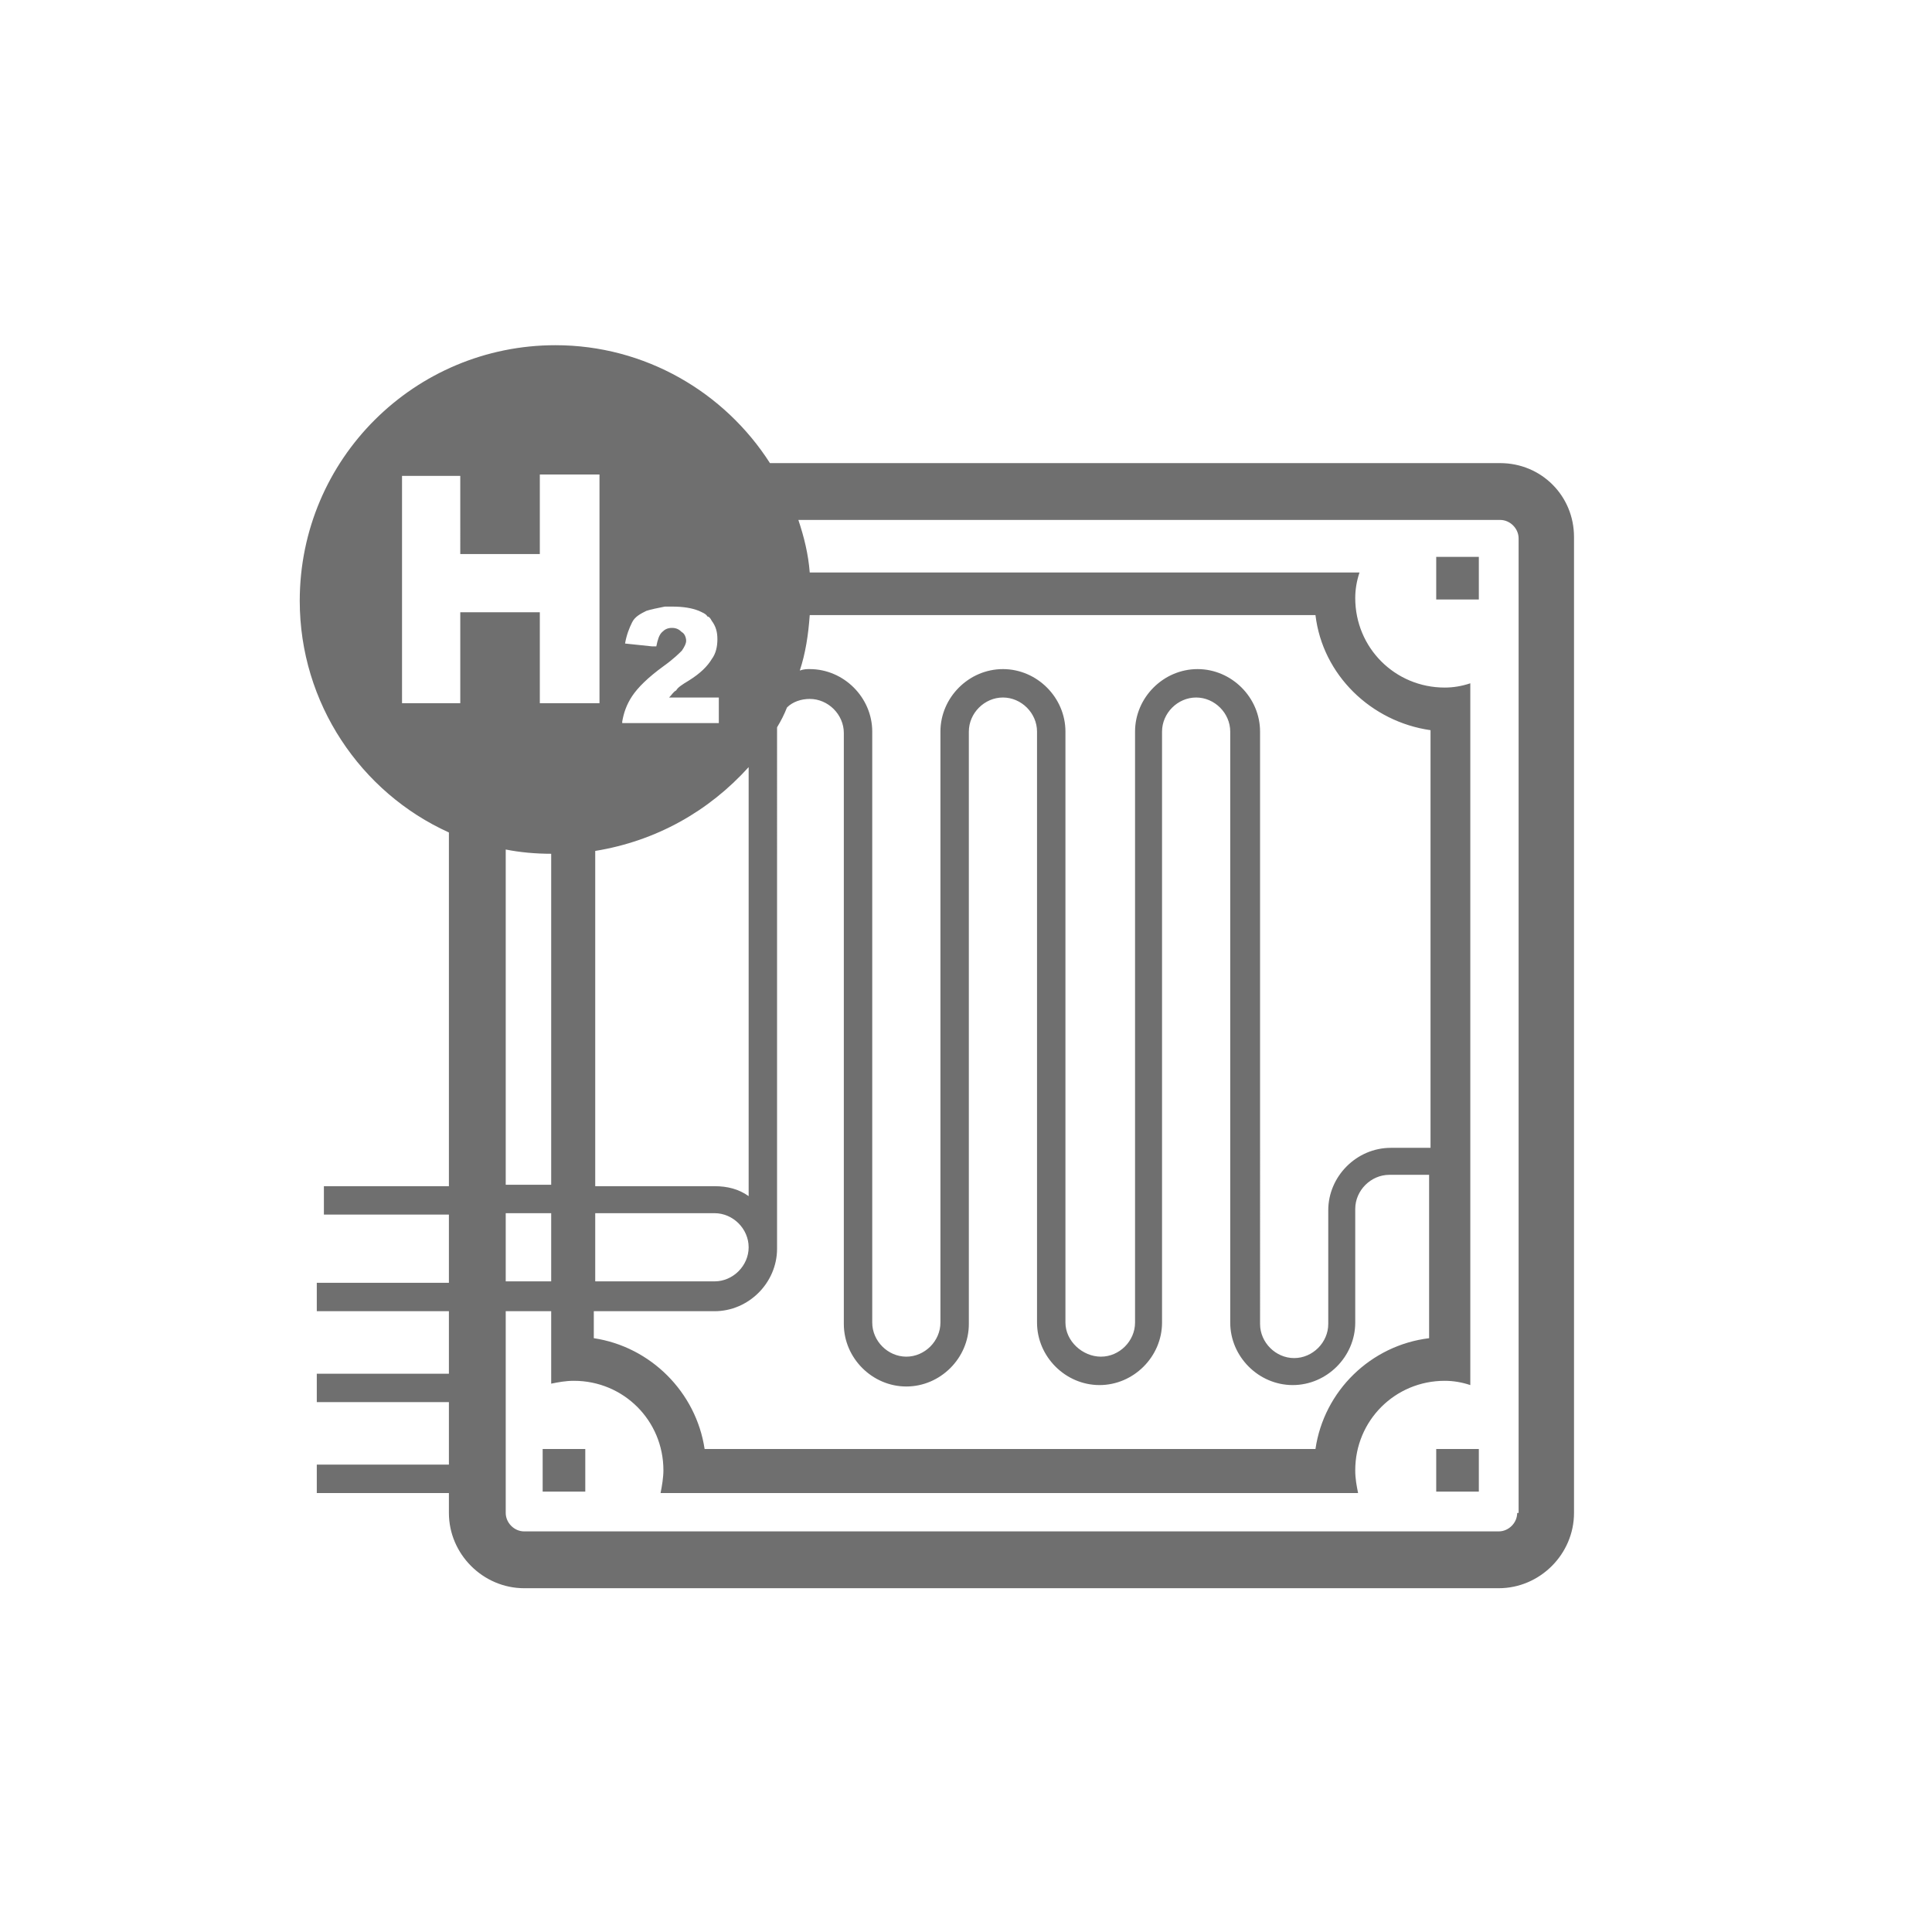
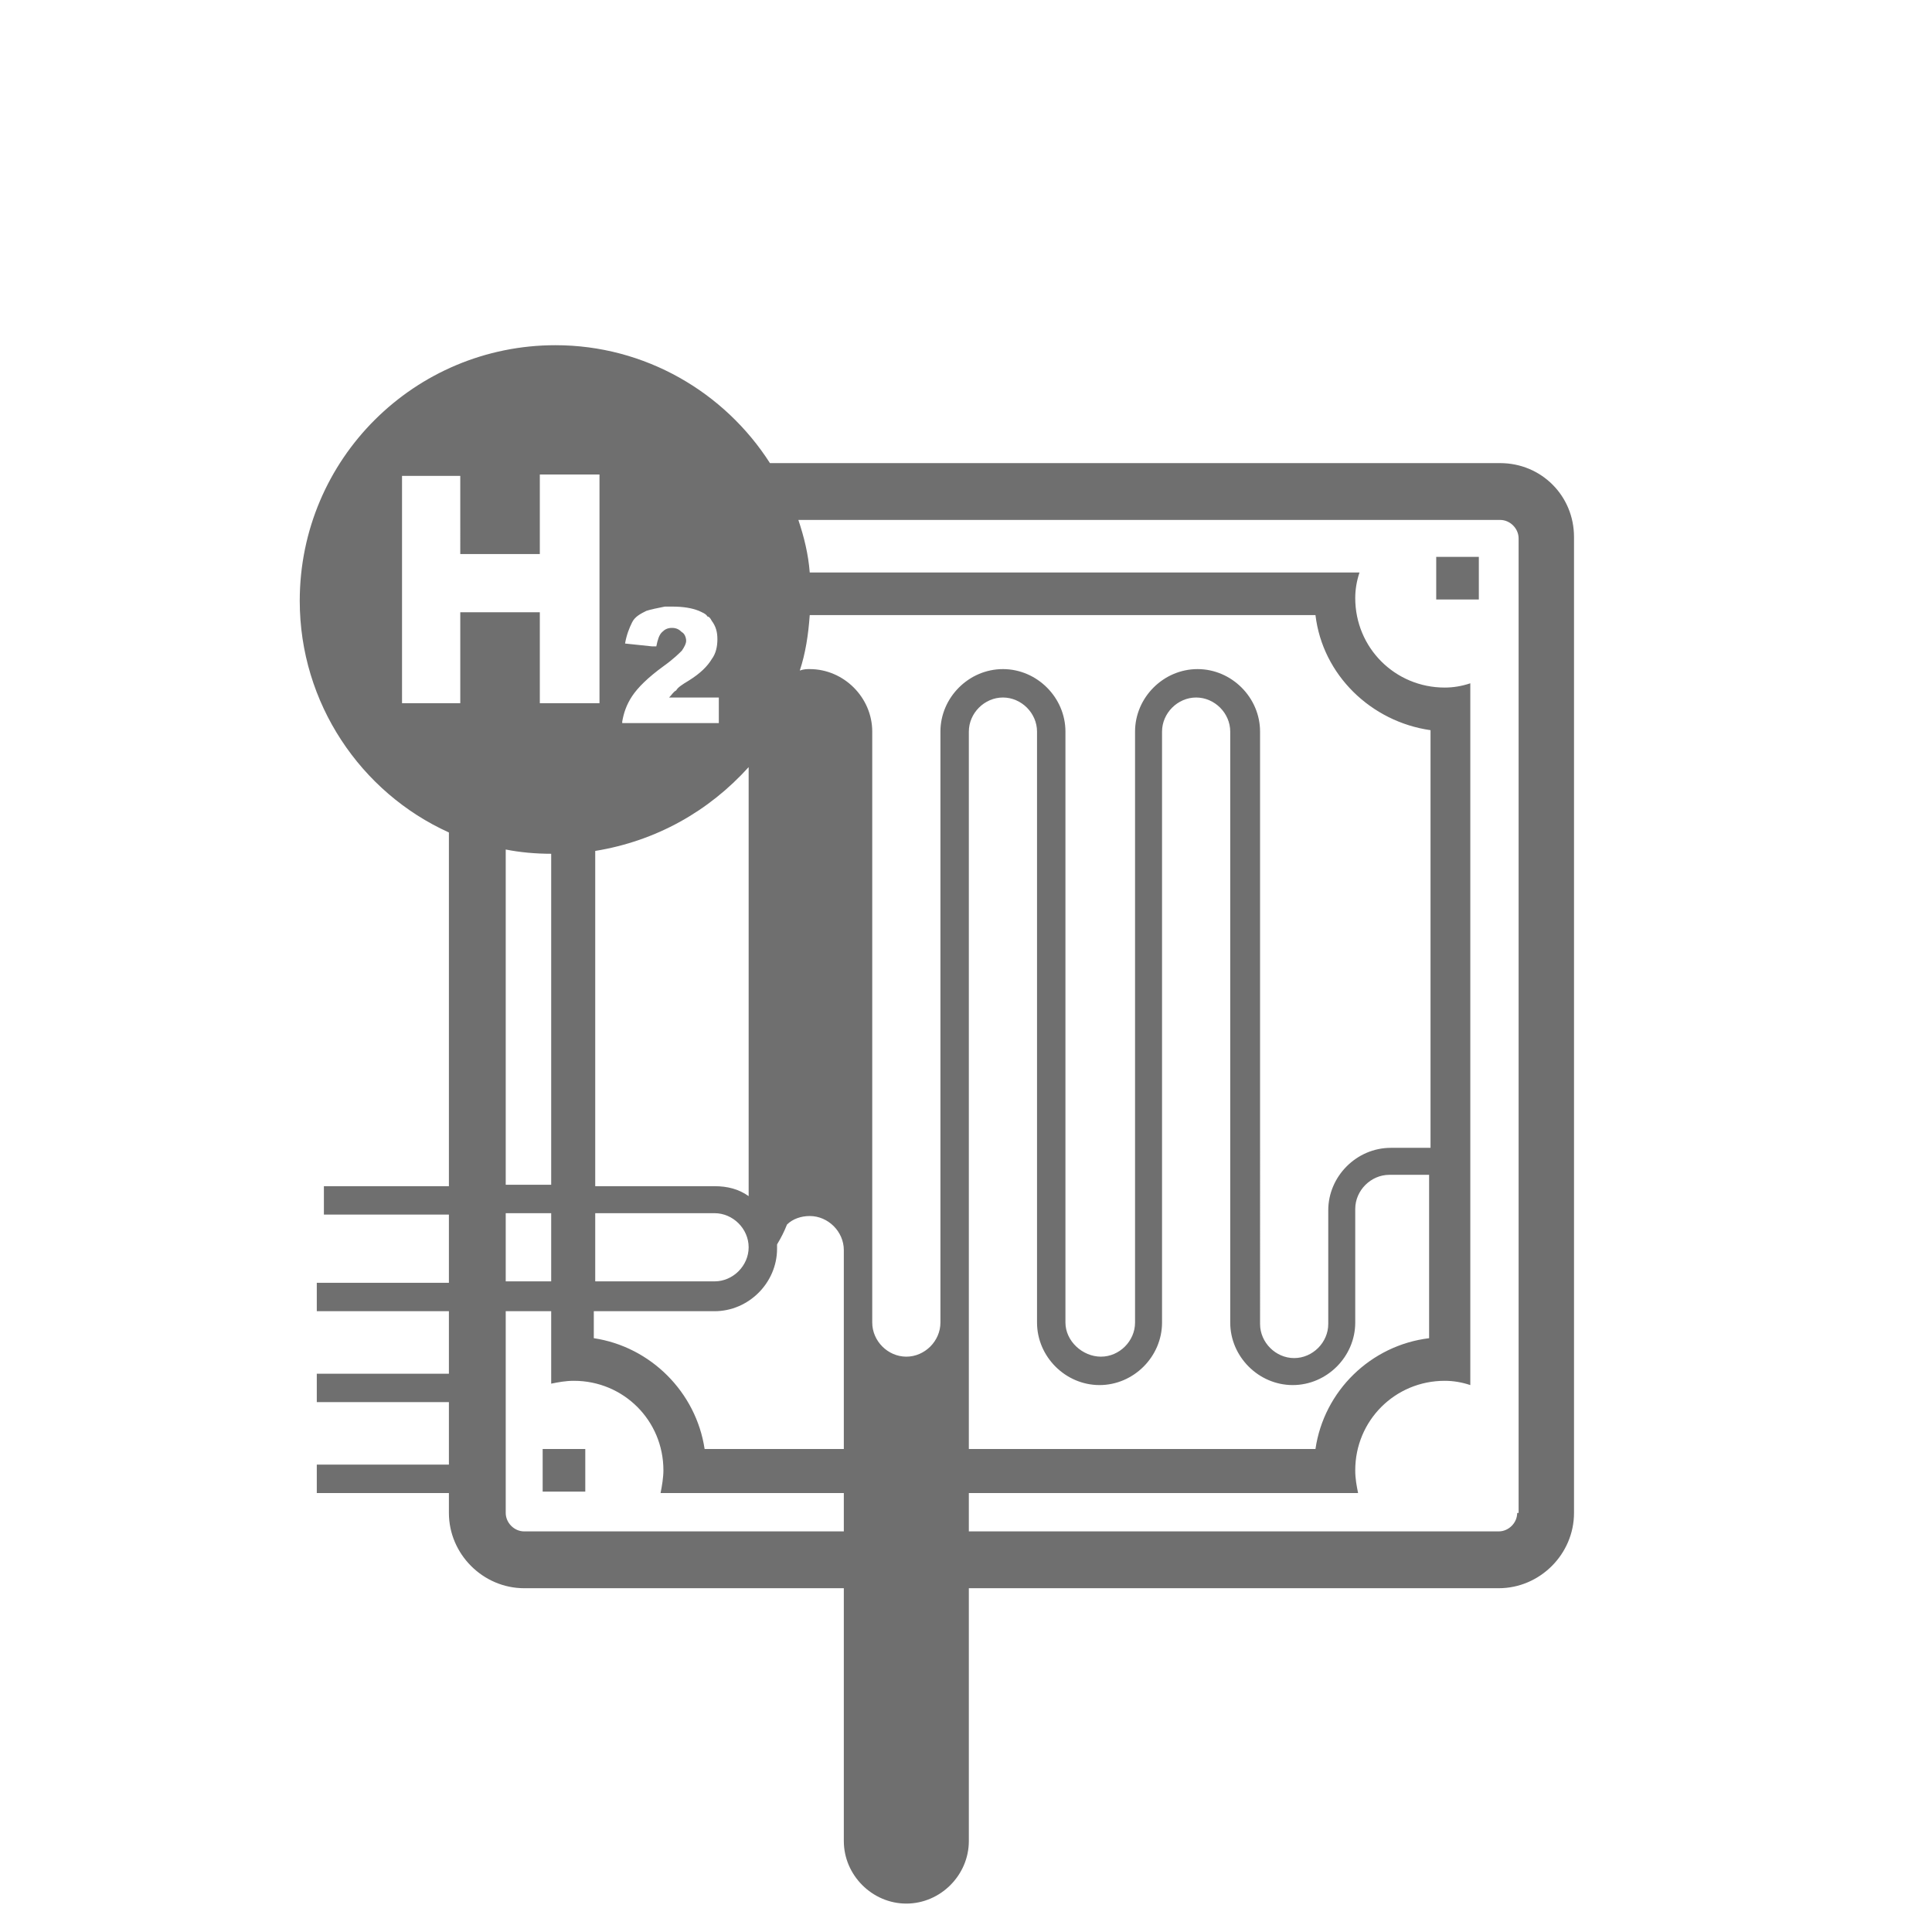
<svg xmlns="http://www.w3.org/2000/svg" version="1.1" id="svg-icon" x="0px" y="0px" width="102" height="102" viewBox="0 0 136 136" style="enable-background:new 0 0 136 136;" xml:space="preserve">
  <style type="text/css">
.icon-shape{fill:#6F6F6F;}
</style>
  <g id="svg-icon">
-     <path class="icon-shape" d="M105.6,32.6H54.2c-3.2-5-8.8-8.3-15.1-8.3c-9.9,0-18,8-18,18c0,7.2,4.3,13.5,10.5,16.3v24.9h-8.8v2h8.8v4.8   h-9.3v2h9.3v4.4h-9.3v2h9.3v4.4h-9.3v2h9.3v1.4c0,2.9,2.4,5.3,5.3,5.3h68.6c2.9,0,5.3-2.4,5.3-5.3V37.8   C110.8,34.9,108.5,32.6,105.6,32.6z M92.6,43.3c0.5,4.2,3.9,7.5,8.1,8.1v29.4h-2.8c-2.4,0-4.4,2-4.4,4.4v8c0,1.3-1.1,2.4-2.4,2.4   s-2.4-1.1-2.4-2.4V51.5c0-2.4-2-4.4-4.4-4.4s-4.4,2-4.4,4.4v41.6c0,1.3-1.1,2.4-2.4,2.4S75,94.4,75,93.1V51.5c0-2.4-2-4.4-4.4-4.4   c-2.4,0-4.4,2-4.4,4.4v41.6c0,1.3-1.1,2.4-2.4,2.4c-1.3,0-2.4-1.1-2.4-2.4V51.5c0-2.4-2-4.4-4.4-4.4c-0.2,0-0.4,0-0.7,0.1   c0.4-1.2,0.6-2.5,0.7-3.9H92.6z M41.9,92.3h8.4c2.4,0,4.4-2,4.4-4.4V51.5c0-0.1,0-0.2,0-0.3c0.3-0.5,0.5-0.9,0.7-1.4   c0.4-0.4,1-0.6,1.6-0.6c1.3,0,2.4,1.1,2.4,2.4v41.6c0,2.4,2,4.4,4.4,4.4s4.4-2,4.4-4.4V51.5c0-1.3,1.1-2.4,2.4-2.4s2.4,1.1,2.4,2.4   v41.6c0,2.4,2,4.4,4.4,4.4s4.4-2,4.4-4.4V51.5c0-1.3,1.1-2.4,2.4-2.4s2.4,1.1,2.4,2.4v41.6c0,2.4,2,4.4,4.4,4.4   c2.4,0,4.4-2,4.4-4.4v-8c0-1.3,1.1-2.4,2.4-2.4h2.8v11.5c-4.1,0.5-7.4,3.7-8,7.8H49.6c-0.6-4-3.8-7.2-7.8-7.8V92.3z M41.9,85.4h8.4   c1.3,0,2.4,1.1,2.4,2.4s-1.1,2.4-2.4,2.4h-8.4V85.4z M41.9,59.9c4.3-0.7,8-2.8,10.8-5.9v30.2c-0.7-0.5-1.5-0.7-2.4-0.7h-8.4V59.9z    M50.1,43.7c0.3,0.4,0.4,0.8,0.4,1.3c0,0.5-0.1,1-0.4,1.4c-0.3,0.5-0.8,1-1.6,1.5c-0.5,0.3-0.8,0.5-0.9,0.7   c-0.2,0.1-0.3,0.3-0.5,0.5h3.5v1.8h-6.8c0,0,0-0.1,0-0.1c0.1-0.6,0.3-1.2,0.7-1.8c0.4-0.6,1.1-1.3,2.2-2.1c0.7-0.5,1.1-0.9,1.3-1.1   c0.2-0.3,0.3-0.5,0.3-0.7c0-0.2-0.1-0.5-0.3-0.6c-0.2-0.2-0.4-0.3-0.7-0.3c-0.3,0-0.5,0.1-0.7,0.3c-0.2,0.2-0.3,0.5-0.4,1l-0.3,0   l-1.9-0.2c0.1-0.6,0.3-1.1,0.5-1.5c0.2-0.4,0.6-0.6,1-0.8c0.3-0.1,0.8-0.2,1.3-0.3c0.2,0,0.3,0,0.5,0c0.8,0,1.4,0.1,1.9,0.3   c0.2,0.1,0.5,0.2,0.6,0.4C49.9,43.4,50,43.5,50.1,43.7z M28.3,49.6V33.5h4.1v1.7V39h3.2h2.4v-2.5v-3.1h4.2v3.1v11.6v1.4h-3.4h-0.8   v-6.4h-2.4h-3.2v6.4h-0.8H28.3z M35.6,59.8c1,0.2,2.1,0.3,3.2,0.3v23.3h-3.2V59.8z M35.6,85.4h3.2v4.8h-3.2V85.4z M106.8,106.5   c0,0.7-0.6,1.3-1.3,1.3H36.9c-0.7,0-1.3-0.6-1.3-1.3V92.3h3.2v5.1c0.5-0.1,1-0.2,1.6-0.2c3.5,0,6.3,2.8,6.3,6.3   c0,0.5-0.1,1.1-0.2,1.6h49.1c-0.1-0.5-0.2-1-0.2-1.6c0-3.5,2.8-6.3,6.3-6.3c0.6,0,1.2,0.1,1.8,0.3V48.1c-0.6,0.2-1.2,0.3-1.8,0.3   c-3.5,0-6.3-2.8-6.3-6.3c0-0.6,0.1-1.2,0.3-1.8H57c-0.1-1.3-0.4-2.5-0.8-3.7h49.4c0.7,0,1.3,0.6,1.3,1.3V106.5z" />
+     <path class="icon-shape" d="M105.6,32.6H54.2c-3.2-5-8.8-8.3-15.1-8.3c-9.9,0-18,8-18,18c0,7.2,4.3,13.5,10.5,16.3v24.9h-8.8v2h8.8v4.8   h-9.3v2h9.3v4.4h-9.3v2h9.3v4.4h-9.3v2h9.3v1.4c0,2.9,2.4,5.3,5.3,5.3h68.6c2.9,0,5.3-2.4,5.3-5.3V37.8   C110.8,34.9,108.5,32.6,105.6,32.6z M92.6,43.3c0.5,4.2,3.9,7.5,8.1,8.1v29.4h-2.8c-2.4,0-4.4,2-4.4,4.4v8c0,1.3-1.1,2.4-2.4,2.4   s-2.4-1.1-2.4-2.4V51.5c0-2.4-2-4.4-4.4-4.4s-4.4,2-4.4,4.4v41.6c0,1.3-1.1,2.4-2.4,2.4S75,94.4,75,93.1V51.5c0-2.4-2-4.4-4.4-4.4   c-2.4,0-4.4,2-4.4,4.4v41.6c0,1.3-1.1,2.4-2.4,2.4c-1.3,0-2.4-1.1-2.4-2.4V51.5c0-2.4-2-4.4-4.4-4.4c-0.2,0-0.4,0-0.7,0.1   c0.4-1.2,0.6-2.5,0.7-3.9H92.6z M41.9,92.3h8.4c2.4,0,4.4-2,4.4-4.4c0-0.1,0-0.2,0-0.3c0.3-0.5,0.5-0.9,0.7-1.4   c0.4-0.4,1-0.6,1.6-0.6c1.3,0,2.4,1.1,2.4,2.4v41.6c0,2.4,2,4.4,4.4,4.4s4.4-2,4.4-4.4V51.5c0-1.3,1.1-2.4,2.4-2.4s2.4,1.1,2.4,2.4   v41.6c0,2.4,2,4.4,4.4,4.4s4.4-2,4.4-4.4V51.5c0-1.3,1.1-2.4,2.4-2.4s2.4,1.1,2.4,2.4v41.6c0,2.4,2,4.4,4.4,4.4   c2.4,0,4.4-2,4.4-4.4v-8c0-1.3,1.1-2.4,2.4-2.4h2.8v11.5c-4.1,0.5-7.4,3.7-8,7.8H49.6c-0.6-4-3.8-7.2-7.8-7.8V92.3z M41.9,85.4h8.4   c1.3,0,2.4,1.1,2.4,2.4s-1.1,2.4-2.4,2.4h-8.4V85.4z M41.9,59.9c4.3-0.7,8-2.8,10.8-5.9v30.2c-0.7-0.5-1.5-0.7-2.4-0.7h-8.4V59.9z    M50.1,43.7c0.3,0.4,0.4,0.8,0.4,1.3c0,0.5-0.1,1-0.4,1.4c-0.3,0.5-0.8,1-1.6,1.5c-0.5,0.3-0.8,0.5-0.9,0.7   c-0.2,0.1-0.3,0.3-0.5,0.5h3.5v1.8h-6.8c0,0,0-0.1,0-0.1c0.1-0.6,0.3-1.2,0.7-1.8c0.4-0.6,1.1-1.3,2.2-2.1c0.7-0.5,1.1-0.9,1.3-1.1   c0.2-0.3,0.3-0.5,0.3-0.7c0-0.2-0.1-0.5-0.3-0.6c-0.2-0.2-0.4-0.3-0.7-0.3c-0.3,0-0.5,0.1-0.7,0.3c-0.2,0.2-0.3,0.5-0.4,1l-0.3,0   l-1.9-0.2c0.1-0.6,0.3-1.1,0.5-1.5c0.2-0.4,0.6-0.6,1-0.8c0.3-0.1,0.8-0.2,1.3-0.3c0.2,0,0.3,0,0.5,0c0.8,0,1.4,0.1,1.9,0.3   c0.2,0.1,0.5,0.2,0.6,0.4C49.9,43.4,50,43.5,50.1,43.7z M28.3,49.6V33.5h4.1v1.7V39h3.2h2.4v-2.5v-3.1h4.2v3.1v11.6v1.4h-3.4h-0.8   v-6.4h-2.4h-3.2v6.4h-0.8H28.3z M35.6,59.8c1,0.2,2.1,0.3,3.2,0.3v23.3h-3.2V59.8z M35.6,85.4h3.2v4.8h-3.2V85.4z M106.8,106.5   c0,0.7-0.6,1.3-1.3,1.3H36.9c-0.7,0-1.3-0.6-1.3-1.3V92.3h3.2v5.1c0.5-0.1,1-0.2,1.6-0.2c3.5,0,6.3,2.8,6.3,6.3   c0,0.5-0.1,1.1-0.2,1.6h49.1c-0.1-0.5-0.2-1-0.2-1.6c0-3.5,2.8-6.3,6.3-6.3c0.6,0,1.2,0.1,1.8,0.3V48.1c-0.6,0.2-1.2,0.3-1.8,0.3   c-3.5,0-6.3-2.8-6.3-6.3c0-0.6,0.1-1.2,0.3-1.8H57c-0.1-1.3-0.4-2.5-0.8-3.7h49.4c0.7,0,1.3,0.6,1.3,1.3V106.5z" />
    <rect x="101.1" y="39.2" class="icon-shape" width="3" height="3" />
-     <rect x="101.1" y="102" class="icon-shape" width="3" height="3" />
    <rect x="38.2" y="102" class="icon-shape" width="3" height="3" />
  </g>
</svg>